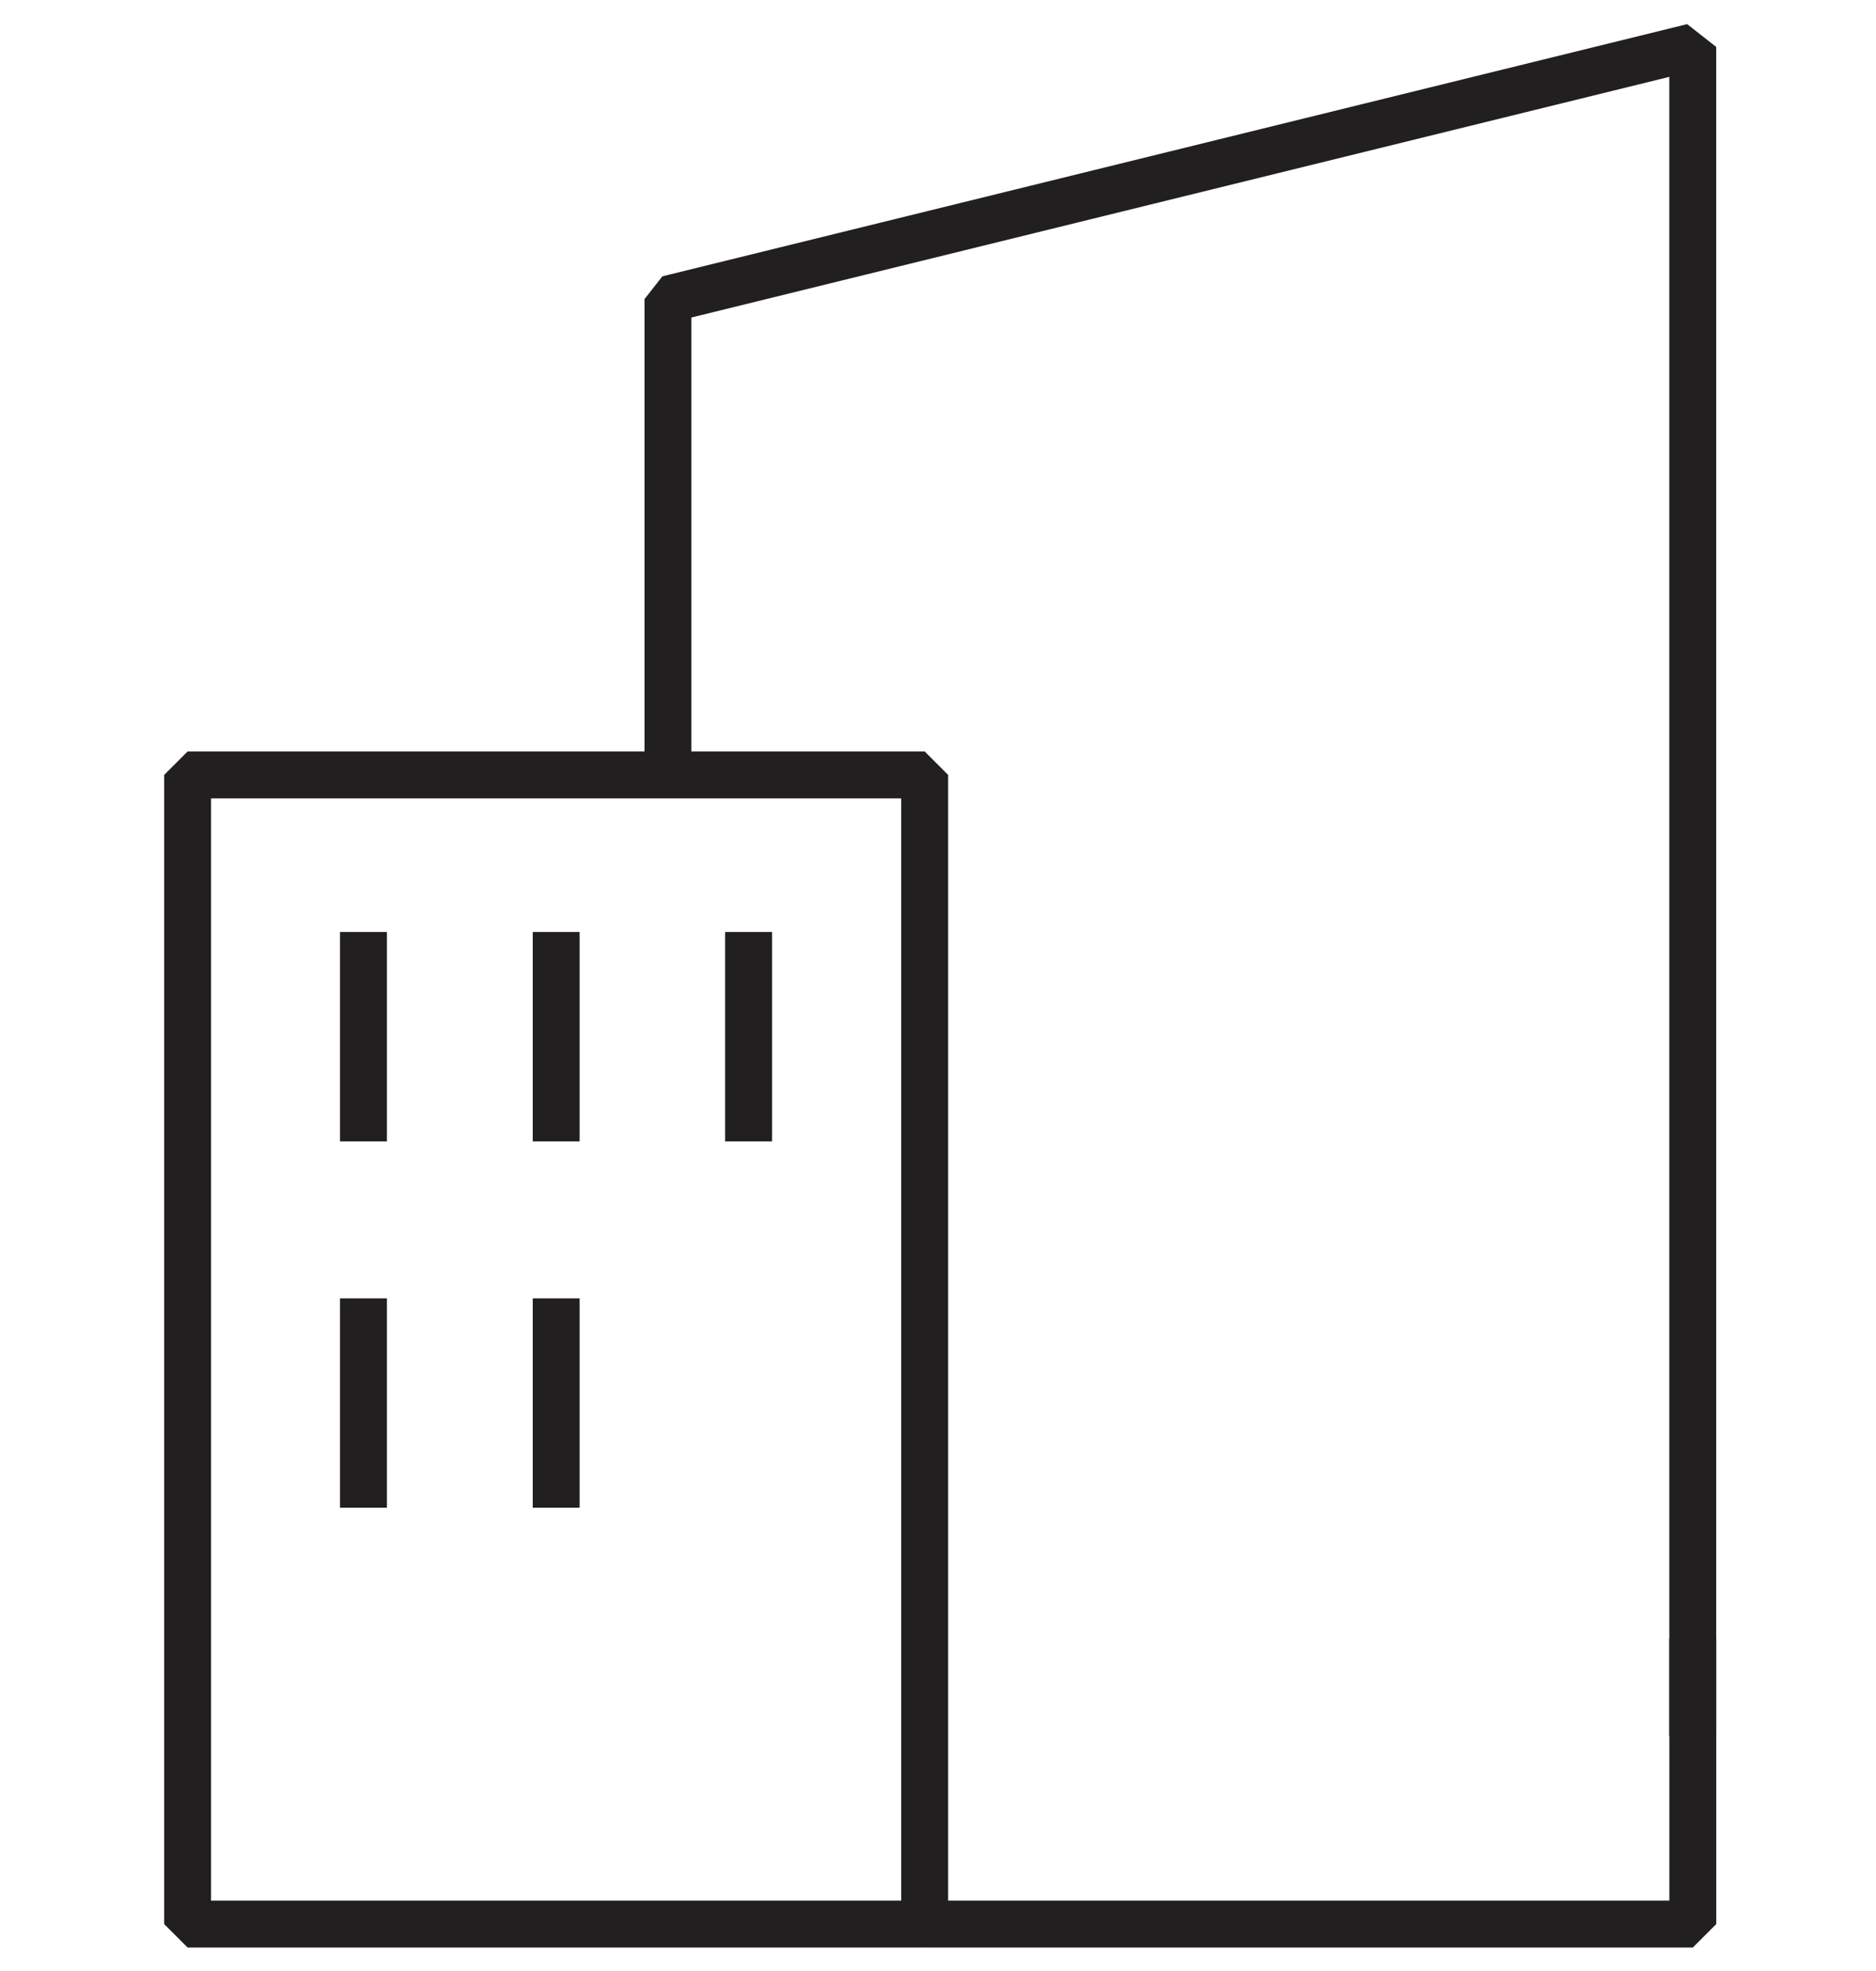
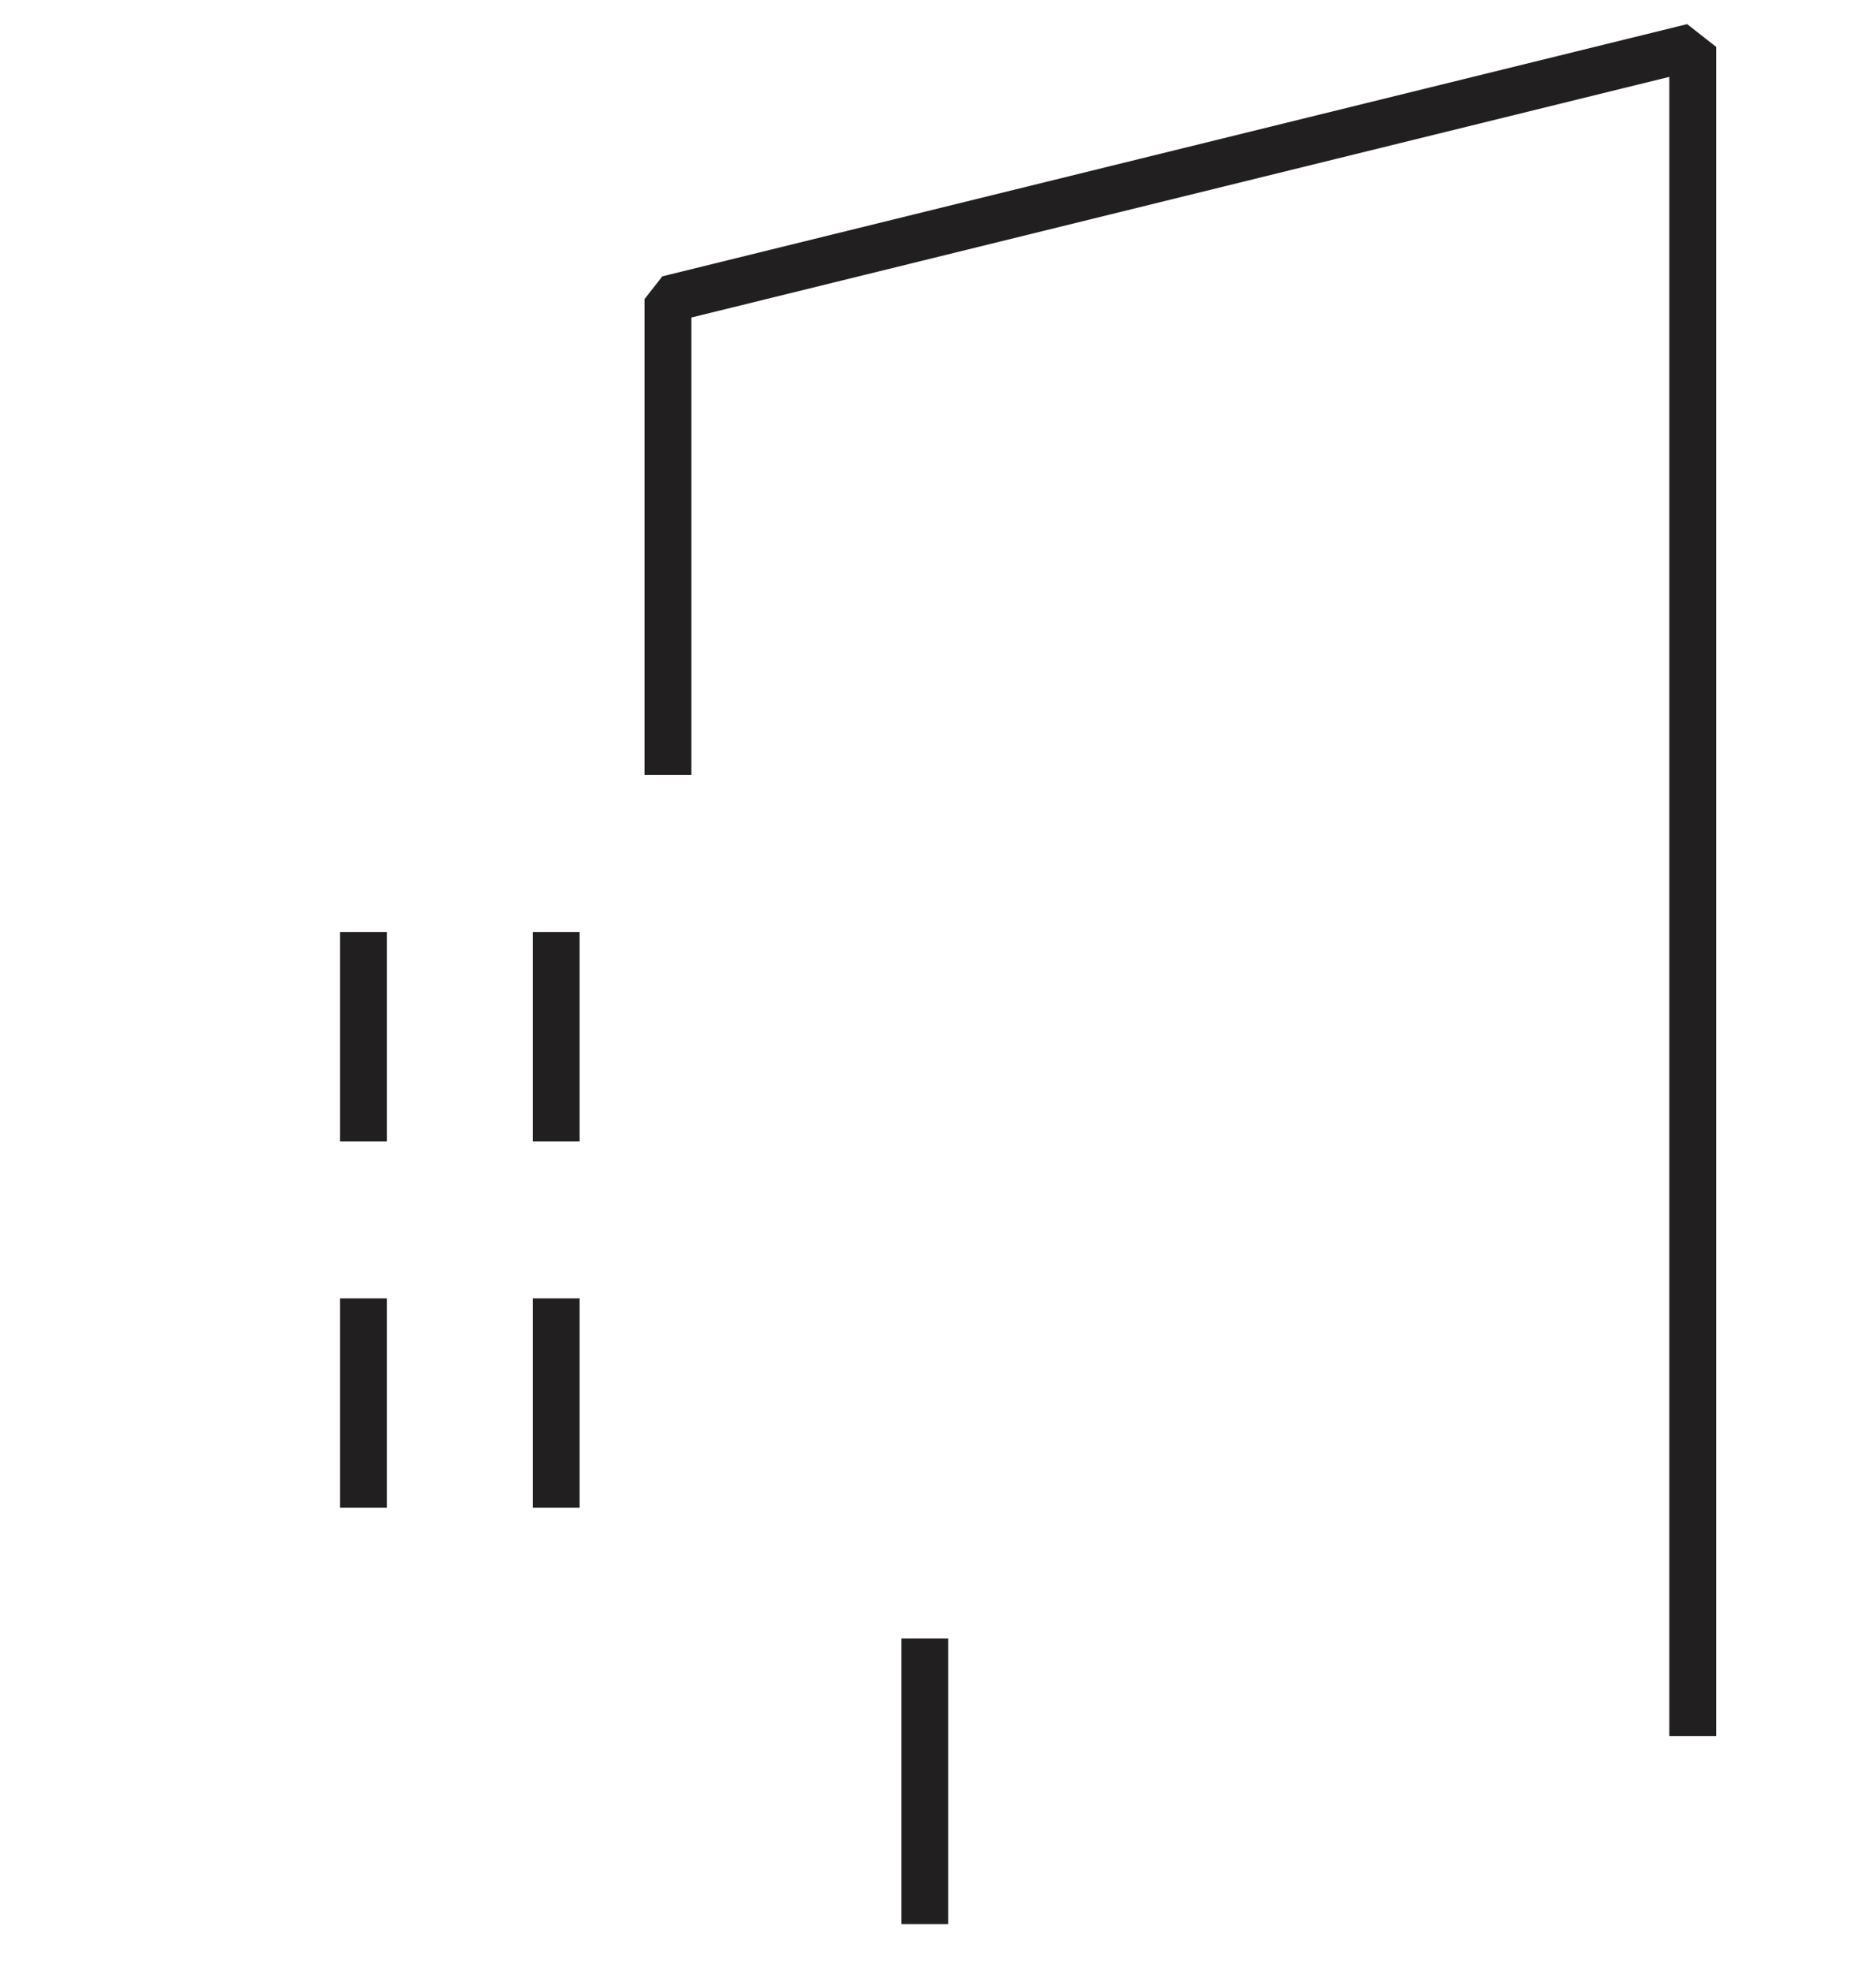
<svg xmlns="http://www.w3.org/2000/svg" width="40" height="42" viewBox="0 0 40 42" fill="none">
-   <path d="M19.719 41H36.094V34.916" stroke="#221F20" stroke-linejoin="bevel" />
+   <path d="M19.719 41V34.916" stroke="#221F20" stroke-linejoin="bevel" />
  <path d="M36.093 36.995V1L14.242 6.374V16.513" stroke="#221F20" stroke-linejoin="bevel" />
-   <path d="M19.716 16.513H4V41H19.716V16.513Z" stroke="#221F20" stroke-linejoin="bevel" />
  <path d="M7.75 19.859V24.321" stroke="#221F20" stroke-linejoin="bevel" />
  <path d="M11.859 19.859V24.321" stroke="#221F20" stroke-linejoin="bevel" />
-   <path d="M15.961 19.859V24.321" stroke="#221F20" stroke-linejoin="bevel" />
  <path d="M7.75 27.667V32.128" stroke="#221F20" stroke-linejoin="bevel" />
  <path d="M11.859 27.667V32.128" stroke="#221F20" stroke-linejoin="bevel" />
</svg>